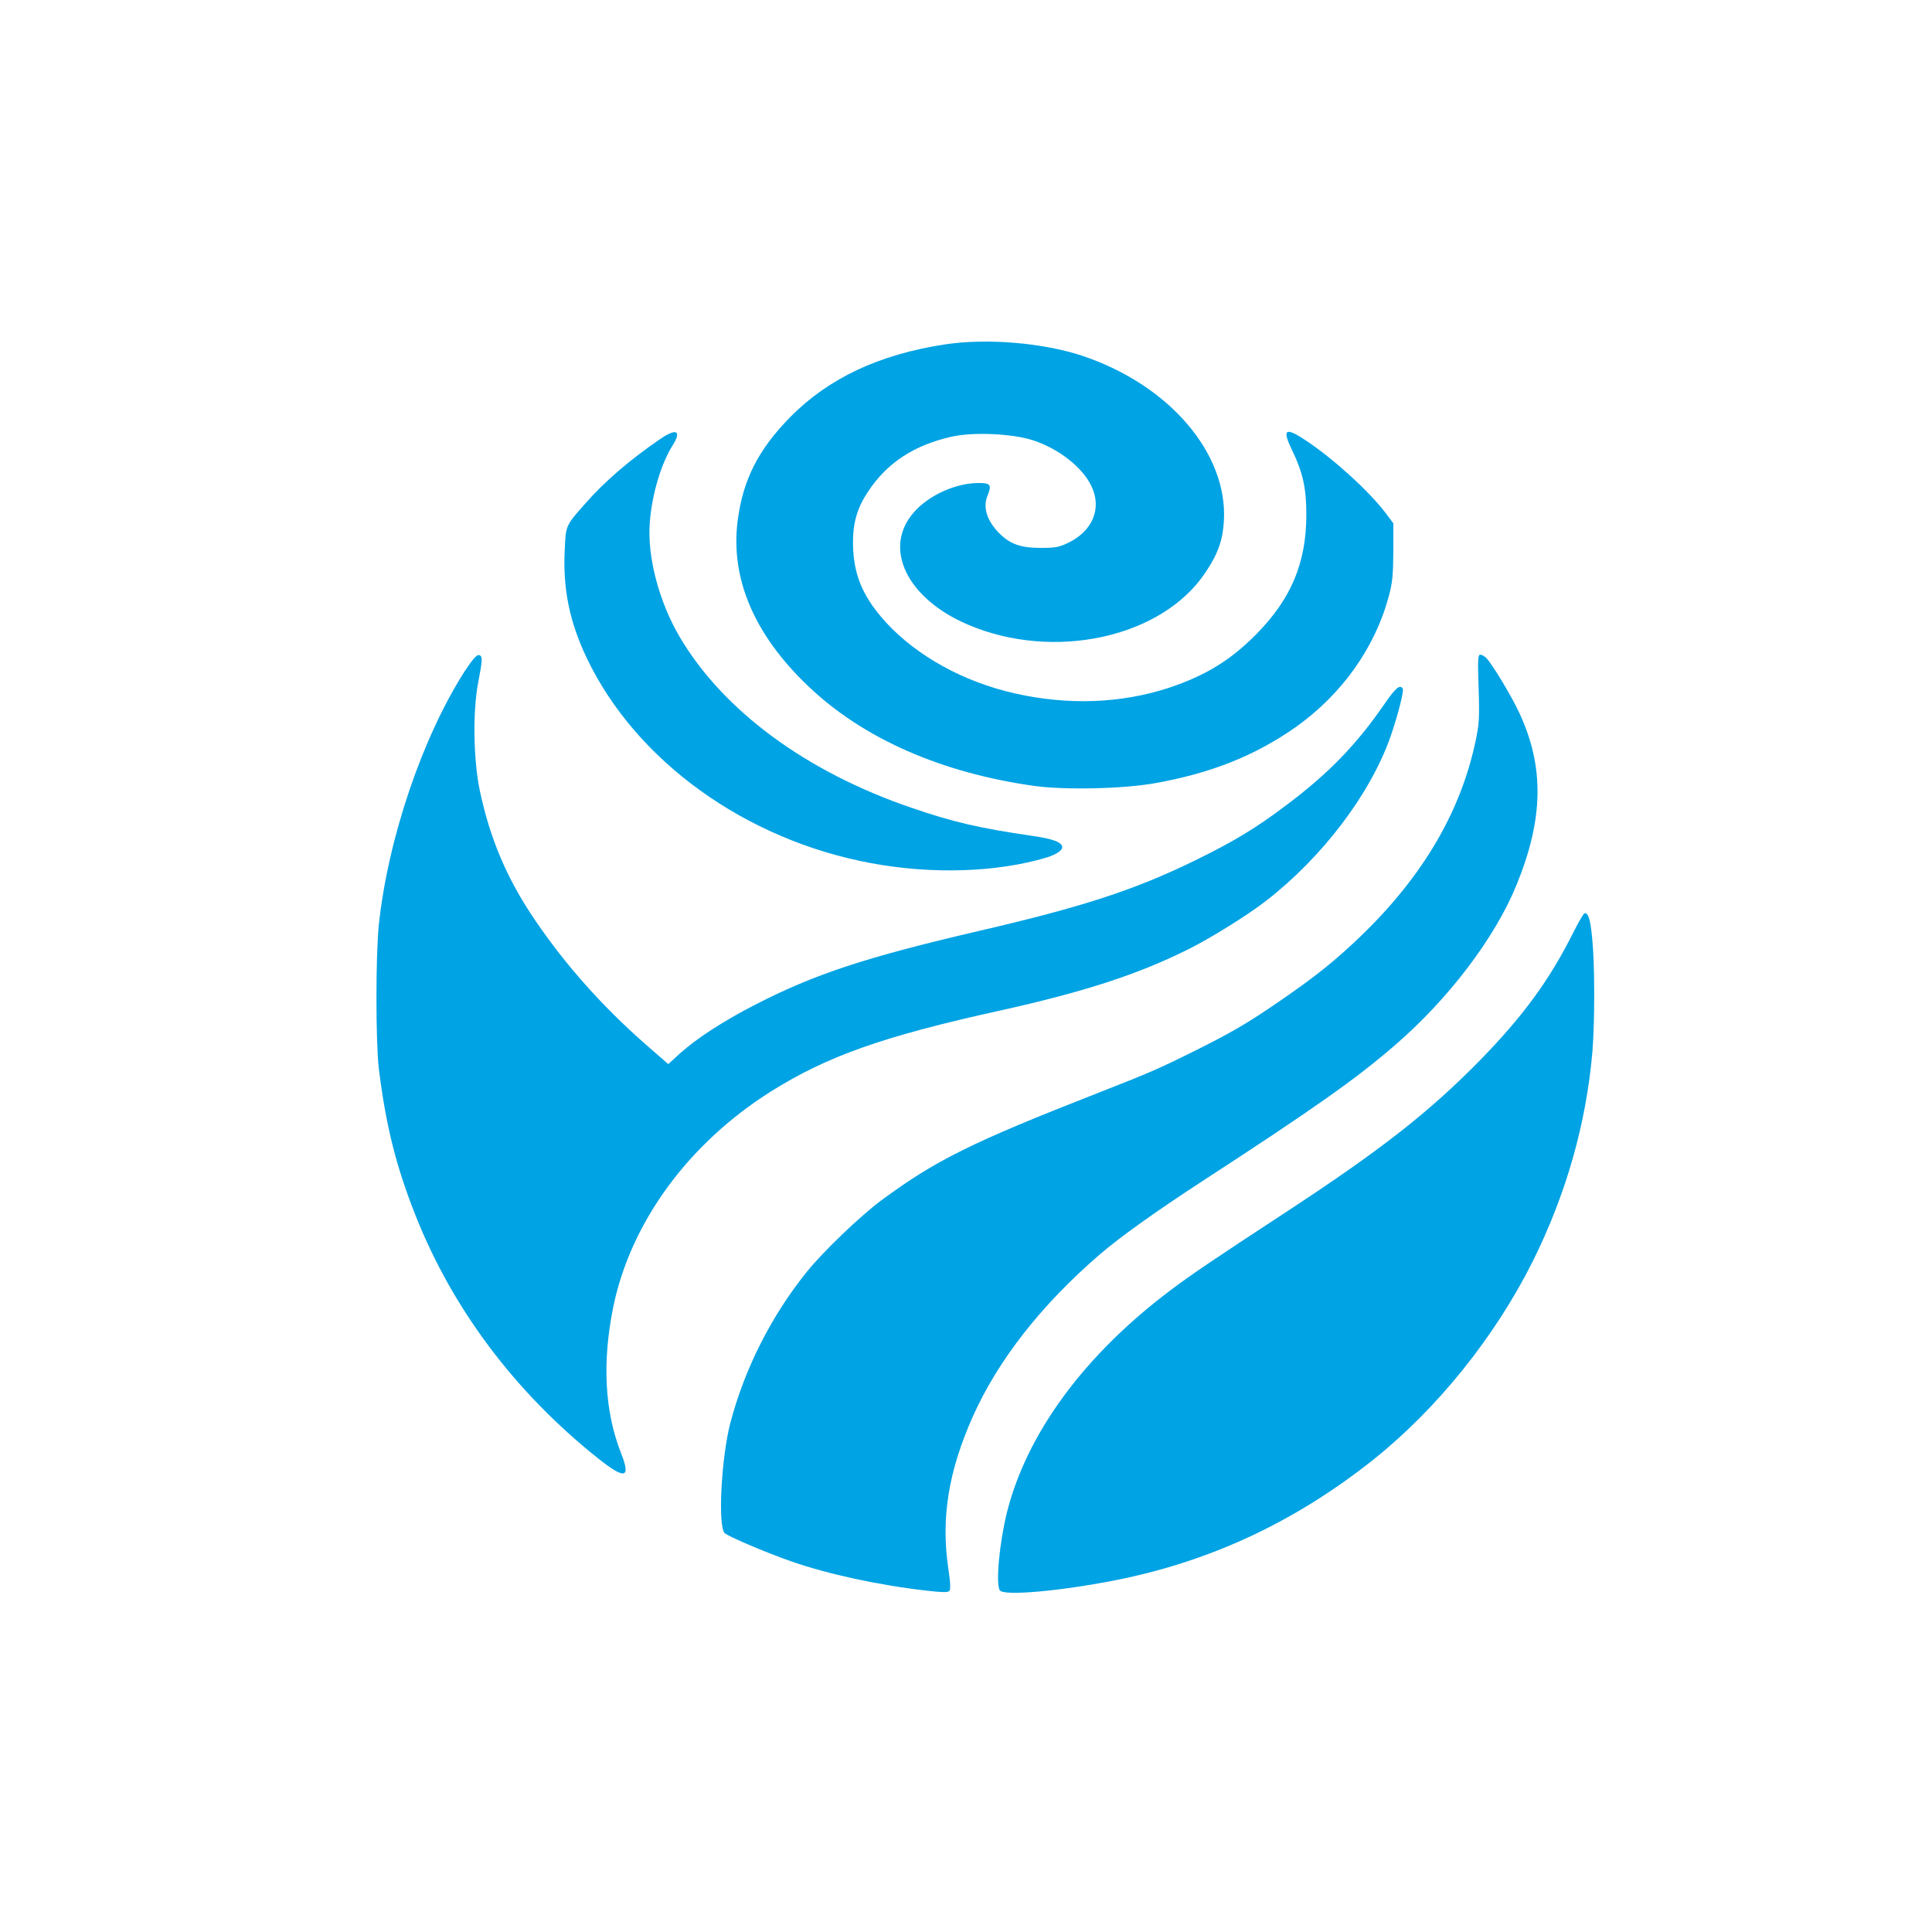
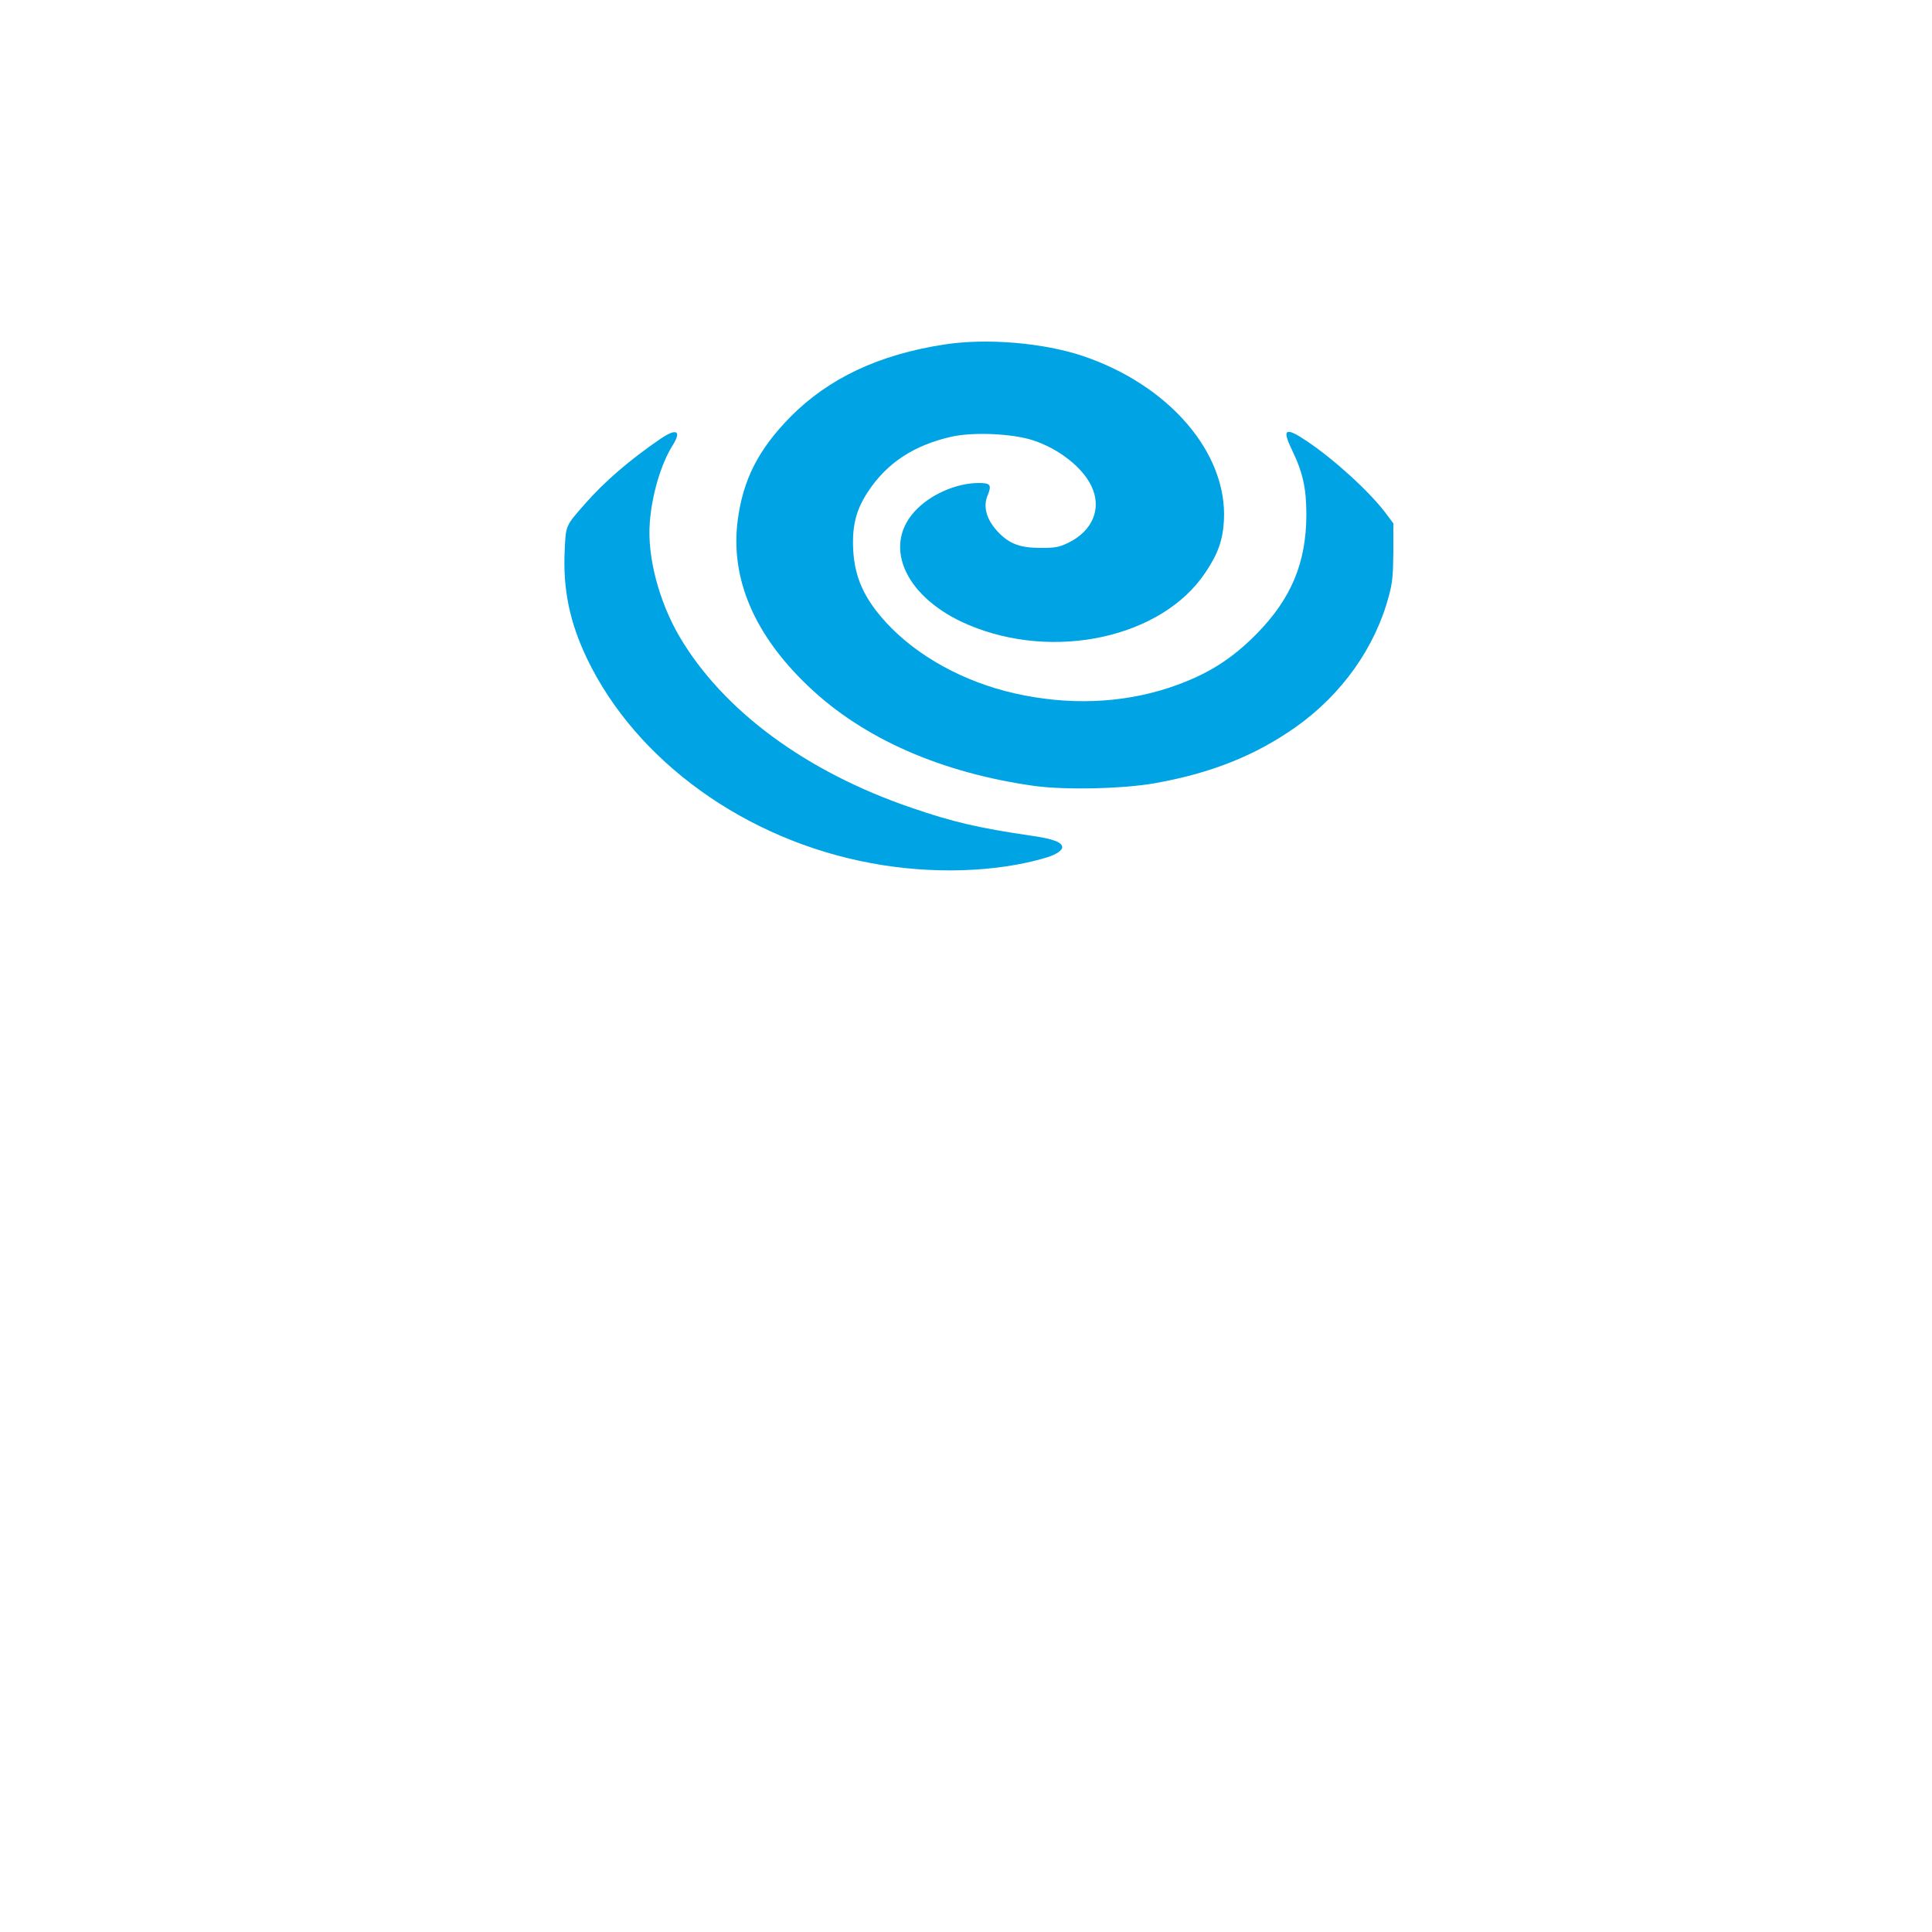
<svg xmlns="http://www.w3.org/2000/svg" version="1.0" width="1024pt" height="1024pt" viewBox="0 0 1024 1024" preserveAspectRatio="xMidYMid meet">
  <g transform="translate(0,1024) scale(0.1,-0.1)" fill="#00a3e4" stroke="none">
    <path d="M5005 8414 c-346 -53 -614 -179 -817 -385 -168 -171 -250 -331 -278 -547 -40 -307 87 -606 374 -879 291 -278 706 -460 1201 -529 163 -22 470 -15 637 15 298 53 533 147 748 299 242 172 418 419 491 692 19 70 23 111 24 236 l0 150 -41 55 c-88 116 -274 285 -419 382 -112 75 -131 64 -79 -44 60 -124 78 -206 78 -349 -1 -253 -80 -443 -264 -630 -137 -139 -269 -220 -463 -285 -255 -84 -537 -94 -819 -30 -270 61 -517 197 -681 375 -117 128 -167 239 -175 387 -6 127 16 212 78 306 101 154 245 248 446 293 114 25 321 16 430 -20 135 -44 262 -143 309 -243 56 -117 7 -237 -123 -300 -50 -24 -69 -27 -147 -27 -105 0 -161 20 -219 78 -66 67 -88 138 -61 201 22 55 15 65 -47 65 -122 0 -264 -64 -344 -155 -167 -189 -38 -458 287 -596 455 -194 1027 -69 1257 275 68 101 93 172 99 276 20 357 -288 718 -747 873 -208 70 -511 96 -735 61z" />
    <path d="M3499 7913 c-157 -107 -296 -226 -397 -342 -105 -119 -103 -114 -109 -248 -10 -205 26 -380 117 -571 260 -545 841 -964 1508 -1087 321 -60 666 -49 929 30 49 15 83 37 83 54 0 27 -47 45 -167 62 -273 40 -413 72 -633 148 -557 190 -997 514 -1228 906 -109 186 -172 423 -158 605 11 149 60 313 122 411 48 77 19 91 -67 32z" />
-     <path d="M2464 6684 c-224 -349 -407 -886 -456 -1344 -17 -164 -17 -621 0 -765 37 -300 91 -516 194 -776 196 -496 528 -938 967 -1288 145 -115 176 -108 122 29 -86 219 -100 479 -41 771 92 449 397 867 836 1144 298 187 593 292 1215 429 447 99 735 193 1002 327 121 61 307 177 407 254 299 232 551 564 659 868 39 112 73 245 66 257 -15 24 -38 4 -94 -77 -149 -217 -298 -372 -524 -541 -163 -123 -276 -191 -482 -292 -323 -158 -598 -247 -1150 -375 -597 -139 -868 -228 -1184 -391 -168 -86 -310 -179 -398 -258 l-61 -56 -124 108 c-229 202 -421 418 -580 652 -150 219 -241 434 -295 690 -34 162 -38 418 -9 570 24 125 25 144 4 148 -12 2 -33 -22 -74 -84z" />
-     <path d="M7837 6593 c5 -156 3 -191 -16 -280 -78 -373 -279 -717 -607 -1033 -133 -128 -237 -212 -414 -334 -182 -126 -266 -175 -460 -272 -203 -101 -250 -121 -526 -229 -664 -260 -856 -355 -1144 -568 -110 -82 -306 -269 -393 -377 -188 -233 -330 -513 -406 -802 -48 -184 -67 -547 -30 -584 18 -17 221 -104 351 -149 193 -68 471 -128 721 -156 78 -9 110 -10 118 -2 8 8 7 42 -5 121 -39 268 1 515 131 806 134 299 364 592 673 858 107 92 298 228 531 380 609 396 825 549 1030 726 285 245 534 573 647 852 144 352 148 628 13 915 -41 88 -143 257 -173 287 -10 10 -24 18 -32 18 -13 0 -14 -27 -9 -177z" />
-     <path d="M8339 5298 c-127 -254 -266 -443 -494 -677 -270 -275 -523 -474 -1030 -806 -380 -249 -496 -327 -605 -409 -461 -345 -769 -763 -874 -1186 -39 -159 -59 -374 -37 -409 20 -31 317 -5 616 54 502 100 949 309 1362 637 339 270 646 651 847 1053 177 356 283 729 316 1110 13 158 13 464 -1 601 -10 103 -20 134 -40 134 -5 0 -32 -46 -60 -102z" />
+     <path d="M8339 5298 z" />
  </g>
</svg>